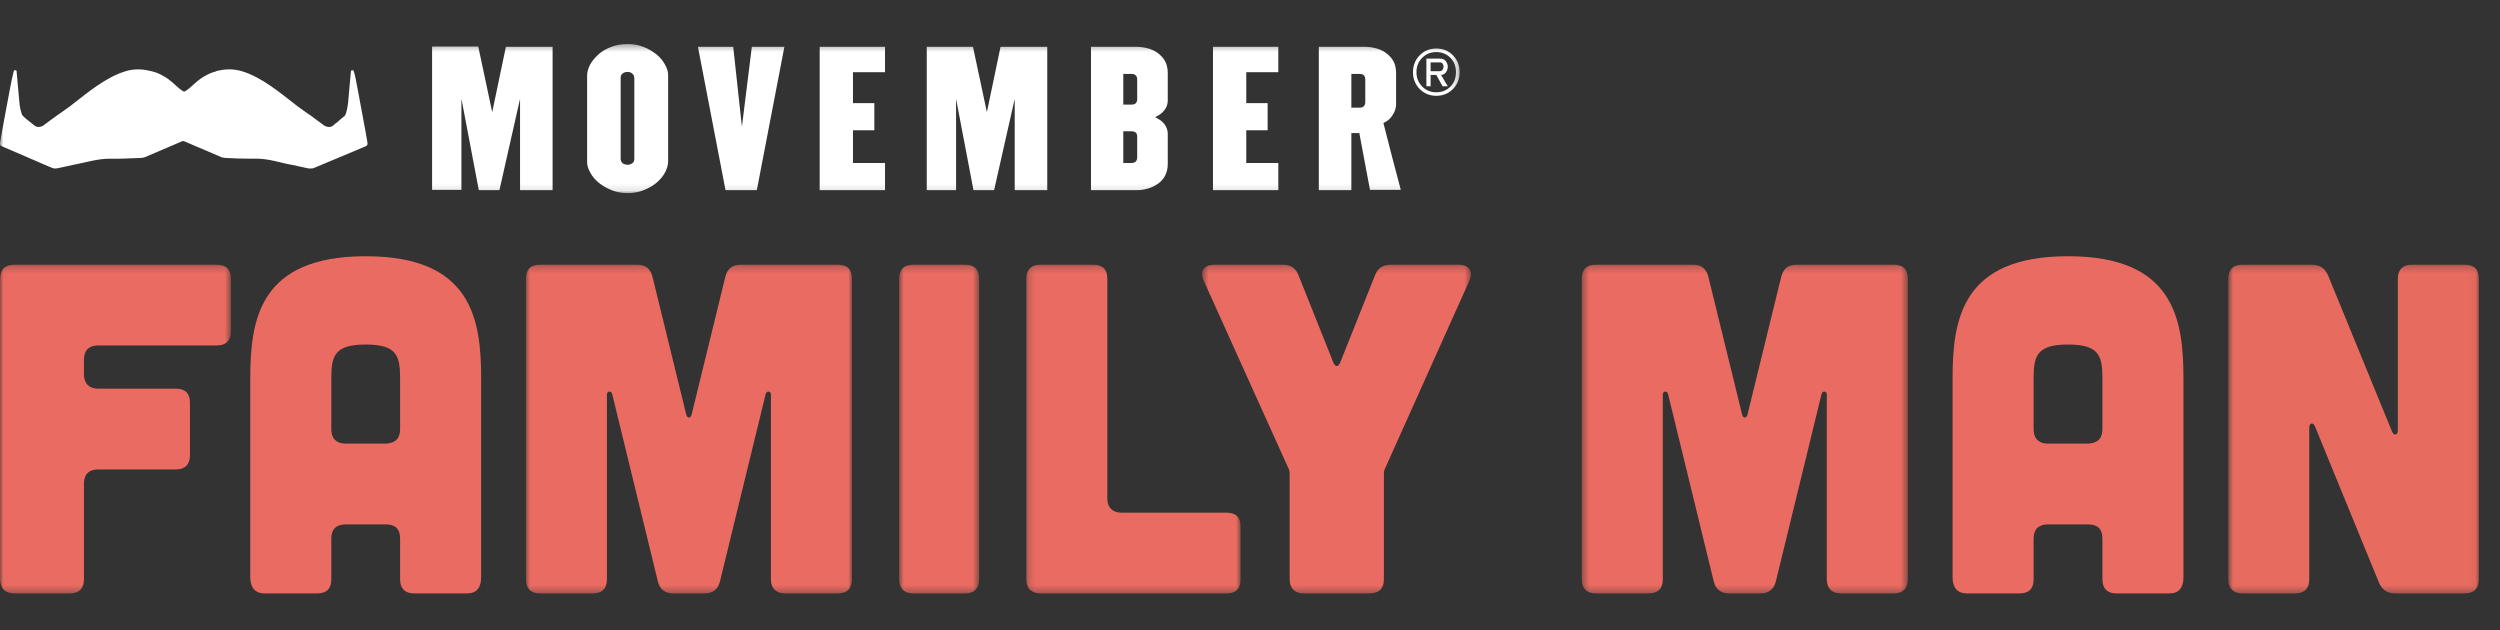
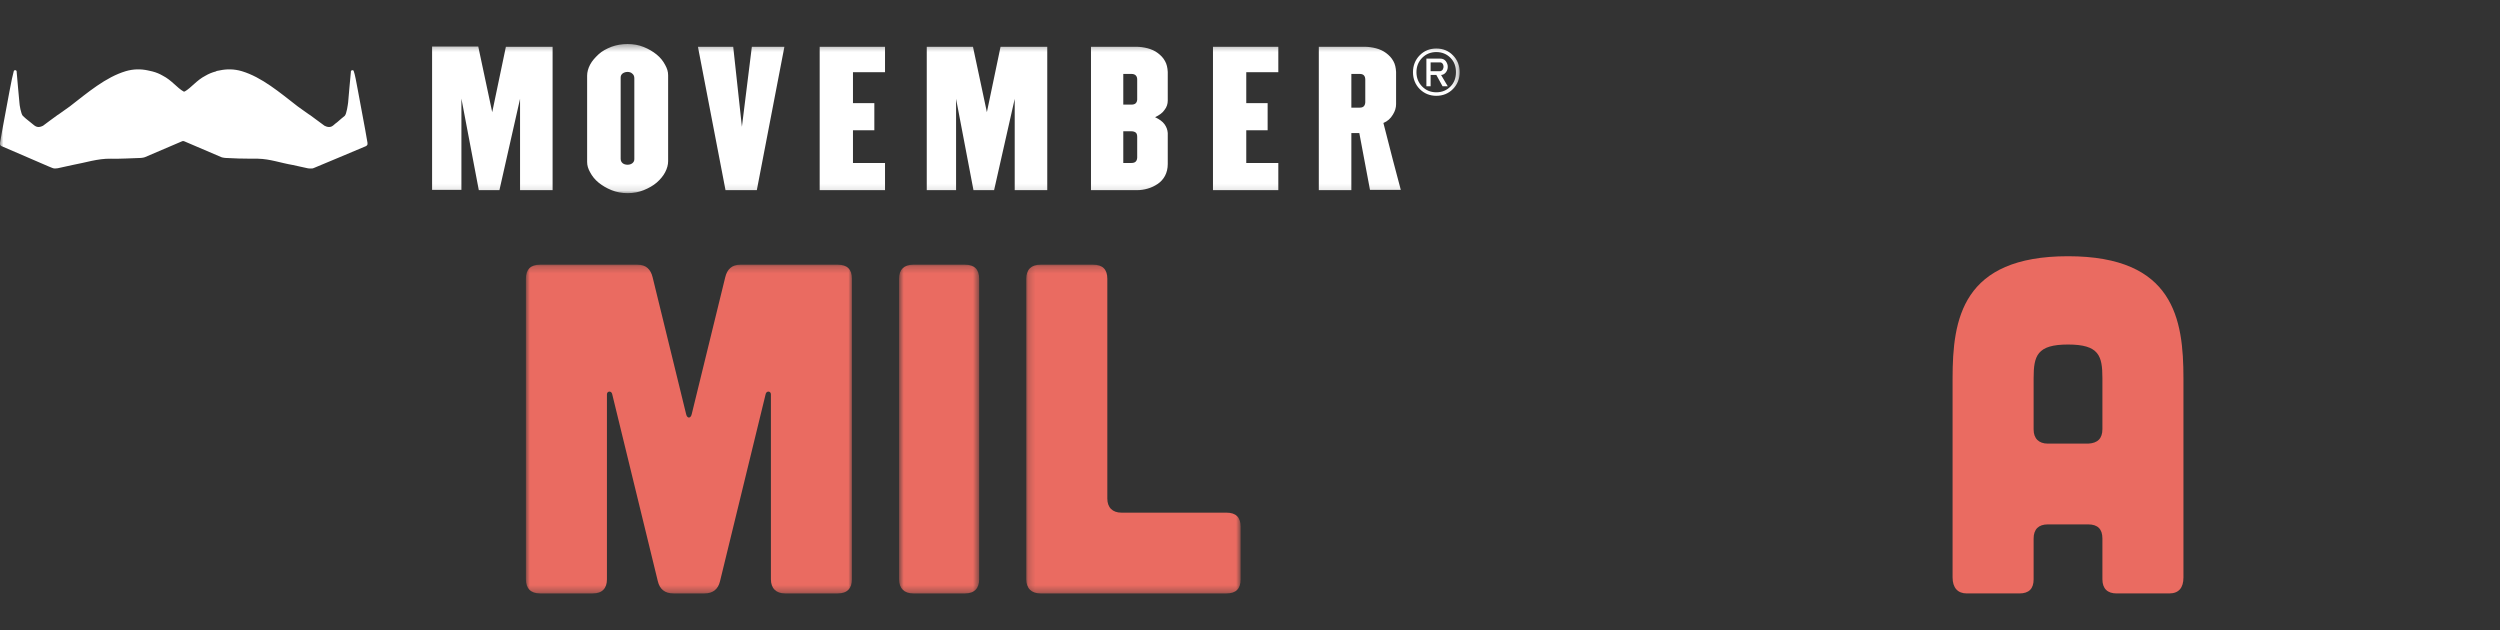
<svg xmlns="http://www.w3.org/2000/svg" width="361" height="91" viewBox="0 0 361 91" fill="none">
  <rect x="0" y="0" width="361" height="91" fill="#333333" stroke="none" />
  <g id="logo/ParentWorks_n">
    <g id="Group">
      <g id="Group 3">
        <mask id="mask0" mask-type="alpha" maskUnits="userSpaceOnUse" x="0" y="38" width="34" height="48">
          <path id="Clip 2" fill-rule="evenodd" clip-rule="evenodd" d="M0.013 38.221H33.351V85.692H0.013V38.221Z" fill="white" />
        </mask>
        <g mask="url(#mask0)">
-           <path id="Fill 1" fill-rule="evenodd" clip-rule="evenodd" d="M31.309 38.221C32.67 38.221 33.351 38.898 33.351 40.255V47.85C33.351 49.139 32.67 49.885 31.309 49.885H14.165C12.872 49.885 12.124 50.563 12.124 51.919V54.09C12.124 55.378 12.872 56.124 14.165 56.124H25.391C26.751 56.124 27.432 56.802 27.432 58.159V65.754C27.432 67.042 26.751 67.788 25.391 67.788H14.165C12.872 67.788 12.124 68.466 12.124 69.823V83.657C12.124 84.945 11.443 85.692 10.082 85.692H2.054C0.761 85.692 0.013 84.945 0.013 83.657V40.255C0.013 38.898 0.761 38.221 2.054 38.221H31.309Z" fill="#EA6B61" />
-         </g>
+           </g>
      </g>
-       <path id="Fill 4" fill-rule="evenodd" clip-rule="evenodd" d="M57.775 54.632C57.775 51.377 57.299 49.749 52.808 49.749C48.318 49.749 47.842 51.377 47.842 54.632V62.024C47.842 63.312 48.59 64.058 49.883 64.058H55.734C57.095 63.99 57.775 63.312 57.775 61.956V54.632ZM69.477 83.386C69.477 84.878 68.797 85.691 67.436 85.691H59.816C58.524 85.691 57.775 85.013 57.775 83.657V77.757C57.775 76.4 57.095 75.723 55.734 75.723H49.883C48.59 75.723 47.842 76.4 47.842 77.757V83.657C47.842 85.013 47.161 85.691 45.8 85.691H38.181C36.888 85.691 36.14 84.878 36.14 83.386V54.632C36.14 46.087 37.5 37 52.808 37C68.117 37 69.477 46.087 69.477 54.632V83.386Z" fill="#EA6B61" />
      <g id="Group 8">
        <mask id="mask1" mask-type="alpha" maskUnits="userSpaceOnUse" x="75" y="38" width="49" height="48">
          <path id="Clip 7" fill-rule="evenodd" clip-rule="evenodd" d="M75.94 38.221H123.021V85.692H75.94V38.221Z" fill="white" />
        </mask>
        <g mask="url(#mask1)">
          <path id="Fill 6" fill-rule="evenodd" clip-rule="evenodd" d="M92.065 38.221C93.289 38.221 93.97 38.898 94.242 40.051L99.073 59.786C99.209 60.464 99.752 60.464 99.889 59.786L104.72 40.051C104.992 38.898 105.672 38.221 106.896 38.221H120.98C122.341 38.221 123.021 38.898 123.021 40.255V83.657C123.021 84.945 122.341 85.692 120.98 85.692H113.36C112.068 85.692 111.319 84.945 111.319 83.657V56.938C111.319 56.463 110.707 56.395 110.57 56.87L103.971 83.928C103.699 85.081 102.951 85.692 101.726 85.692H97.236C96.01 85.692 95.262 85.081 94.99 83.928L88.391 56.87C88.255 56.395 87.642 56.463 87.642 56.938V83.657C87.642 84.945 86.963 85.692 85.602 85.692H77.981C76.621 85.692 75.94 84.945 75.94 83.657V40.255C75.94 38.898 76.621 38.221 77.981 38.221H92.065Z" fill="#EA6B61" />
        </g>
      </g>
      <g id="Group 11">
        <mask id="mask2" mask-type="alpha" maskUnits="userSpaceOnUse" x="129" y="38" width="13" height="48">
          <path id="Clip 10" fill-rule="evenodd" clip-rule="evenodd" d="M129.825 38.221H141.391V85.692H129.825V38.221Z" fill="white" />
        </mask>
        <g mask="url(#mask2)">
          <path id="Fill 9" fill-rule="evenodd" clip-rule="evenodd" d="M139.35 38.221C140.711 38.221 141.391 38.898 141.391 40.255V83.657C141.391 84.945 140.711 85.692 139.35 85.692H131.866C130.573 85.692 129.825 84.945 129.825 83.657V40.255C129.825 38.898 130.573 38.221 131.866 38.221H139.35Z" fill="#EA6B61" />
        </g>
      </g>
      <g id="Group 14">
        <mask id="mask3" mask-type="alpha" maskUnits="userSpaceOnUse" x="148" y="38" width="32" height="48">
          <path id="Clip 13" fill-rule="evenodd" clip-rule="evenodd" d="M148.194 38.221H179.151V85.692H148.194V38.221Z" fill="white" />
        </mask>
        <g mask="url(#mask3)">
          <path id="Fill 12" fill-rule="evenodd" clip-rule="evenodd" d="M157.855 38.221C159.216 38.221 159.897 38.898 159.897 40.255V71.993C159.897 73.281 160.645 74.028 161.937 74.028H177.11C178.47 74.028 179.151 74.706 179.151 76.062V83.657C179.151 85.013 178.47 85.692 177.11 85.692H150.235C148.942 85.692 148.194 84.945 148.194 83.657V40.255C148.194 38.898 148.942 38.221 150.235 38.221H157.855Z" fill="#EA6B61" />
        </g>
      </g>
      <g id="Group 17">
        <mask id="mask4" mask-type="alpha" maskUnits="userSpaceOnUse" x="173" y="38" width="40" height="48">
          <path id="Clip 16" fill-rule="evenodd" clip-rule="evenodd" d="M173.581 38.221H212.411V85.692H173.581V38.221Z" fill="white" />
        </mask>
        <g mask="url(#mask4)">
-           <path id="Fill 15" fill-rule="evenodd" clip-rule="evenodd" d="M185.206 38.221C186.363 38.221 187.111 38.695 187.519 39.78L192.554 52.394C192.826 53.005 193.235 53.005 193.507 52.394L198.541 39.78C198.949 38.695 199.698 38.221 200.855 38.221H210.583C212.148 38.221 212.828 39.17 212.148 40.594L199.97 67.72C199.834 67.992 199.834 68.263 199.834 68.534V83.657C199.834 84.945 199.153 85.692 197.793 85.692H188.268C186.975 85.692 186.227 84.945 186.227 83.657V68.534C186.227 68.263 186.227 67.992 186.091 67.72L173.844 40.594C173.164 39.17 173.844 38.221 175.409 38.221H185.206Z" fill="#EA6B61" />
-         </g>
+           </g>
      </g>
      <g id="Group 20">
        <mask id="mask5" mask-type="alpha" maskUnits="userSpaceOnUse" x="228" y="38" width="48" height="48">
          <path id="Clip 19" fill-rule="evenodd" clip-rule="evenodd" d="M228.409 38.221H275.489V85.692H228.409V38.221Z" fill="white" />
        </mask>
        <g mask="url(#mask5)">
-           <path id="Fill 18" fill-rule="evenodd" clip-rule="evenodd" d="M244.533 38.221C245.758 38.221 246.438 38.898 246.711 40.051L251.541 59.786C251.677 60.464 252.221 60.464 252.357 59.786L257.188 40.051C257.46 38.898 258.14 38.221 259.365 38.221H273.449C274.809 38.221 275.489 38.898 275.489 40.255V83.657C275.489 84.945 274.809 85.692 273.449 85.692H265.829C264.536 85.692 263.787 84.945 263.787 83.657V56.938C263.787 56.463 263.175 56.395 263.039 56.87L256.44 83.928C256.167 85.081 255.419 85.692 254.195 85.692H249.704C248.479 85.692 247.731 85.081 247.459 83.928L240.859 56.87C240.723 56.395 240.111 56.463 240.111 56.938V83.657C240.111 84.945 239.431 85.692 238.07 85.692H230.45C229.089 85.692 228.409 84.945 228.409 83.657V40.255C228.409 38.898 229.089 38.221 230.45 38.221H244.533Z" fill="#EA6B61" />
-         </g>
+           </g>
      </g>
      <path id="Fill 21" fill-rule="evenodd" clip-rule="evenodd" d="M303.588 54.632C303.588 51.377 303.112 49.749 298.622 49.749C294.131 49.749 293.655 51.377 293.655 54.632V62.024C293.655 63.312 294.403 64.058 295.696 64.058H301.547C302.907 63.99 303.588 63.312 303.588 61.956V54.632ZM315.29 83.386C315.29 84.878 314.61 85.691 313.249 85.691H305.629C304.337 85.691 303.588 85.013 303.588 83.657V77.757C303.588 76.4 302.907 75.723 301.547 75.723H295.696C294.403 75.723 293.655 76.4 293.655 77.757V83.657C293.655 85.013 292.975 85.691 291.614 85.691H283.994C282.701 85.691 281.953 84.878 281.953 83.386V54.632C281.953 46.087 283.313 37 298.622 37C313.929 37 315.29 46.087 315.29 54.632V83.386Z" fill="#EA6B61" />
      <g id="Group 25">
        <mask id="mask6" mask-type="alpha" maskUnits="userSpaceOnUse" x="321" y="38" width="37" height="48">
-           <path id="Clip 24" fill-rule="evenodd" clip-rule="evenodd" d="M321.753 38.221H357.948V85.692H321.753V38.221Z" fill="white" />
+           <path id="Clip 24" fill-rule="evenodd" clip-rule="evenodd" d="M321.753 38.221V85.692H321.753V38.221Z" fill="white" />
        </mask>
        <g mask="url(#mask6)">
          <path id="Fill 23" fill-rule="evenodd" clip-rule="evenodd" d="M333.796 38.221C334.952 38.221 335.701 38.695 336.177 39.78L345.43 62.363C345.702 62.973 346.246 62.838 346.246 62.16V40.255C346.246 38.898 346.994 38.221 348.287 38.221H355.907C357.268 38.221 357.949 38.898 357.949 40.255V83.657C357.949 84.945 357.268 85.692 355.907 85.692H345.906C344.749 85.692 344.001 85.217 343.524 84.132L334.272 61.549C333.999 60.938 333.456 61.074 333.456 61.753V83.657C333.456 84.945 332.775 85.692 331.414 85.692H323.794C322.502 85.692 321.753 84.945 321.753 83.657V40.255C321.753 38.898 322.502 38.221 323.794 38.221H333.796Z" fill="#E86B60" />
        </g>
      </g>
    </g>
    <g id="Group 28">
      <mask id="mask7" mask-type="alpha" maskUnits="userSpaceOnUse" x="0" y="6" width="211" height="22">
        <path id="Clip 27" fill-rule="evenodd" clip-rule="evenodd" d="M0 6.355H210.779V27.891H0V6.355Z" fill="white" />
      </mask>
      <g mask="url(#mask7)">
        <path id="Fill 26" fill-rule="evenodd" clip-rule="evenodd" d="M207.944 9.006H206.581V10.277H207.944C208.088 10.277 208.195 10.204 208.303 10.095C208.375 9.95 208.447 9.805 208.447 9.623C208.447 9.478 208.411 9.332 208.303 9.187C208.232 9.078 208.088 9.006 207.944 9.006ZM206.007 8.461H207.944C208.303 8.461 208.554 8.57 208.77 8.824C208.949 9.078 209.057 9.332 209.057 9.623C209.057 9.913 208.985 10.168 208.806 10.422C208.626 10.64 208.447 10.785 208.159 10.822H208.088L209.057 12.456H208.303L207.406 10.822H206.581V12.456H205.971V8.461H207.908H206.007ZM207.406 7.516C206.581 7.516 205.9 7.807 205.361 8.352C204.823 8.896 204.536 9.587 204.536 10.422C204.536 11.258 204.823 11.947 205.361 12.492C205.9 13.037 206.581 13.328 207.406 13.328C208.232 13.328 208.913 13.037 209.451 12.492C209.989 11.947 210.24 11.258 210.24 10.422C210.24 9.587 209.989 8.896 209.451 8.352C208.913 7.807 208.232 7.516 207.406 7.516ZM207.406 7.008C208.374 7.008 209.164 7.335 209.81 7.989C210.456 8.642 210.779 9.478 210.779 10.422C210.779 11.366 210.456 12.201 209.81 12.855C209.164 13.509 208.339 13.836 207.406 13.836C206.474 13.836 205.648 13.509 205.002 12.855C204.357 12.201 204.034 11.366 204.034 10.422C204.034 9.478 204.357 8.642 205.002 7.989C205.648 7.335 206.438 7.008 207.406 7.008ZM163.386 10.676H162.202V15.107H163.386C163.924 15.107 164.176 14.853 164.211 14.381V14.308V11.475C164.211 10.967 163.924 10.676 163.386 10.676ZM196.357 10.676H195.136V15.543H196.357C196.859 15.543 197.11 15.289 197.146 14.78V14.707V11.511C197.146 10.967 196.894 10.676 196.357 10.676ZM163.386 18.957H162.202V23.533H163.386C163.924 23.533 164.176 23.279 164.211 22.77V22.697V19.756C164.211 19.465 164.14 19.247 163.996 19.139C163.853 19.029 163.637 18.957 163.386 18.957ZM90.629 10.386C90.342 10.386 90.127 10.458 89.912 10.603C89.732 10.749 89.624 10.93 89.624 11.184V11.258V22.916C89.624 23.206 89.732 23.424 89.912 23.569C90.091 23.714 90.342 23.787 90.629 23.787C90.88 23.787 91.132 23.714 91.311 23.569C91.49 23.424 91.597 23.242 91.597 22.988V22.916V11.294C91.597 11.003 91.49 10.785 91.311 10.64C91.132 10.458 90.88 10.386 90.629 10.386ZM31.72 10.168C32.725 9.95 33.801 9.95 34.913 10.277C37.819 11.148 40.402 13.364 42.985 15.361C43.559 15.761 44.133 16.197 44.671 16.56C44.708 16.56 44.708 16.596 44.743 16.596C45.569 17.213 46.322 17.758 46.86 18.158C47.003 18.23 47.255 18.34 47.506 18.34C47.757 18.34 47.936 18.267 48.152 18.085C48.331 17.94 48.51 17.758 48.69 17.649C49.156 17.25 49.515 16.923 49.766 16.741C50.053 16.487 50.233 15.071 50.268 14.816C50.268 14.635 50.627 10.822 50.663 10.422V10.349V10.313C50.699 10.204 50.77 10.132 50.878 10.132C50.95 10.132 51.022 10.168 51.057 10.204C51.057 10.204 51.093 10.277 51.093 10.313C51.237 10.676 51.452 11.802 51.703 13.182C53.067 20.627 52.636 18.049 53.067 20.627V20.736C53.102 20.918 52.959 21.027 52.851 21.1C50.412 22.153 47.793 23.206 45.317 24.259C45.174 24.332 45.03 24.332 44.851 24.332C44.708 24.332 44.564 24.332 44.42 24.296C43.703 24.15 42.985 23.969 42.268 23.824C40.546 23.533 39.003 22.952 37.245 22.916H37.03H36.348C35.092 22.916 33.837 22.879 32.545 22.807C32.545 22.807 32.151 22.77 31.971 22.697C30.177 21.935 28.42 21.172 26.626 20.41C26.554 20.373 26.518 20.373 26.447 20.373C26.374 20.373 26.303 20.373 26.267 20.41C24.474 21.172 22.715 21.935 20.921 22.697C20.742 22.77 20.348 22.807 20.348 22.807C18.912 22.843 17.442 22.952 16.006 22.916C14.105 22.879 12.311 23.497 10.482 23.824C9.764 23.969 9.046 24.15 8.329 24.296C8.078 24.332 7.826 24.368 7.575 24.259C7.396 24.187 7.217 24.114 7.037 24.041C4.777 23.061 2.481 22.08 0.221 21.1C0.113 21.063 -0.03 20.918 0.005 20.736V20.627C0.436 18.049 0.005 20.627 1.369 13.182C1.62 11.802 1.871 10.676 1.979 10.313C1.979 10.277 2.014 10.204 2.014 10.204C2.051 10.168 2.122 10.132 2.194 10.132C2.302 10.132 2.409 10.204 2.409 10.349V10.422C2.445 10.785 2.768 14.598 2.804 14.816C2.804 15.071 3.019 16.451 3.306 16.741C3.522 16.959 3.916 17.286 4.382 17.649C4.562 17.795 4.741 17.94 4.92 18.085C5.1 18.23 5.316 18.34 5.567 18.34C5.818 18.34 6.069 18.23 6.212 18.158C6.751 17.758 7.468 17.213 8.329 16.596L8.401 16.56C8.939 16.16 9.513 15.761 10.087 15.361C12.67 13.364 15.253 11.148 18.159 10.277C19.271 9.95 20.348 9.95 21.352 10.168C21.639 10.241 21.89 10.277 21.998 10.313C22.572 10.458 23.074 10.676 23.505 10.93C24.796 11.584 25.55 12.674 26.518 13.219H26.662C27.63 12.674 28.384 11.584 29.675 10.93C30.106 10.676 30.608 10.458 31.182 10.313C31.182 10.277 31.397 10.204 31.72 10.168ZM105.876 6.754L107.132 18.303L108.567 6.754H113.267L109.285 27.455H104.764L100.782 6.754H105.876ZM69.067 6.754L71.076 16.197L73.05 6.754H79.795V27.455H75.095V14.272L72.117 27.455H69.139L66.628 14.236V27.419H62.394V6.718H69.067V6.754ZM140.497 6.754L142.506 16.197L144.479 6.754H151.224V27.455H146.524V14.272L143.547 27.455H140.569L138.057 14.272V27.455H133.824V6.754H140.497ZM157.502 6.754H164.032C164.606 6.754 165.144 6.826 165.718 6.972C166.256 7.117 166.759 7.335 167.189 7.662C167.619 7.989 167.978 8.352 168.229 8.824C168.481 9.26 168.588 9.768 168.624 10.386V10.531V14.526C168.624 14.998 168.481 15.47 168.158 15.87C167.87 16.306 167.404 16.633 166.794 16.923C167.404 17.213 167.87 17.54 168.158 17.94C168.444 18.34 168.588 18.739 168.624 19.211V19.32V23.678C168.624 24.332 168.481 24.913 168.229 25.385C167.978 25.857 167.619 26.257 167.189 26.547C166.759 26.838 166.256 27.092 165.718 27.237C165.216 27.383 164.713 27.455 164.247 27.455H164.068H157.538V6.754H164.068H157.502ZM184.589 6.754V10.422H179.961V14.889H183.046V18.811H179.961V23.533H184.589V27.455H175.154V6.754H184.589ZM127.797 6.754V10.422H123.169V14.889H126.254V18.811H123.169V23.533H127.797V27.455H118.361V6.754H127.797ZM190.436 6.754H197.002C197.576 6.754 198.115 6.826 198.689 6.972C199.226 7.117 199.729 7.335 200.159 7.662C200.589 7.989 200.948 8.352 201.2 8.824C201.451 9.26 201.559 9.768 201.594 10.386V10.531V15.034C201.594 15.543 201.451 16.052 201.128 16.56C200.804 17.104 200.374 17.504 199.764 17.758C200.159 19.393 202.168 27.092 202.276 27.419H197.827L196.284 19.211H195.136V27.455H190.436V6.754H197.002H190.436ZM90.629 6.355C91.454 6.355 92.244 6.5 92.961 6.79C93.679 7.08 94.288 7.444 94.827 7.88C95.365 8.316 95.759 8.824 96.046 9.369C96.333 9.877 96.477 10.349 96.477 10.858V10.967V23.279C96.477 23.787 96.333 24.332 96.046 24.877C95.759 25.421 95.329 25.93 94.827 26.366C94.324 26.801 93.679 27.165 92.961 27.455C92.244 27.746 91.49 27.891 90.629 27.891C89.768 27.891 89.015 27.746 88.297 27.455C87.58 27.165 86.969 26.801 86.432 26.366C85.894 25.93 85.499 25.421 85.212 24.877C84.925 24.368 84.781 23.896 84.781 23.388V23.279V10.93C84.781 10.422 84.925 9.877 85.212 9.332C85.499 8.787 85.929 8.316 86.432 7.843C86.933 7.371 87.58 7.045 88.297 6.754C89.015 6.5 89.768 6.355 90.629 6.355Z" fill="white" />
      </g>
    </g>
  </g>
</svg>